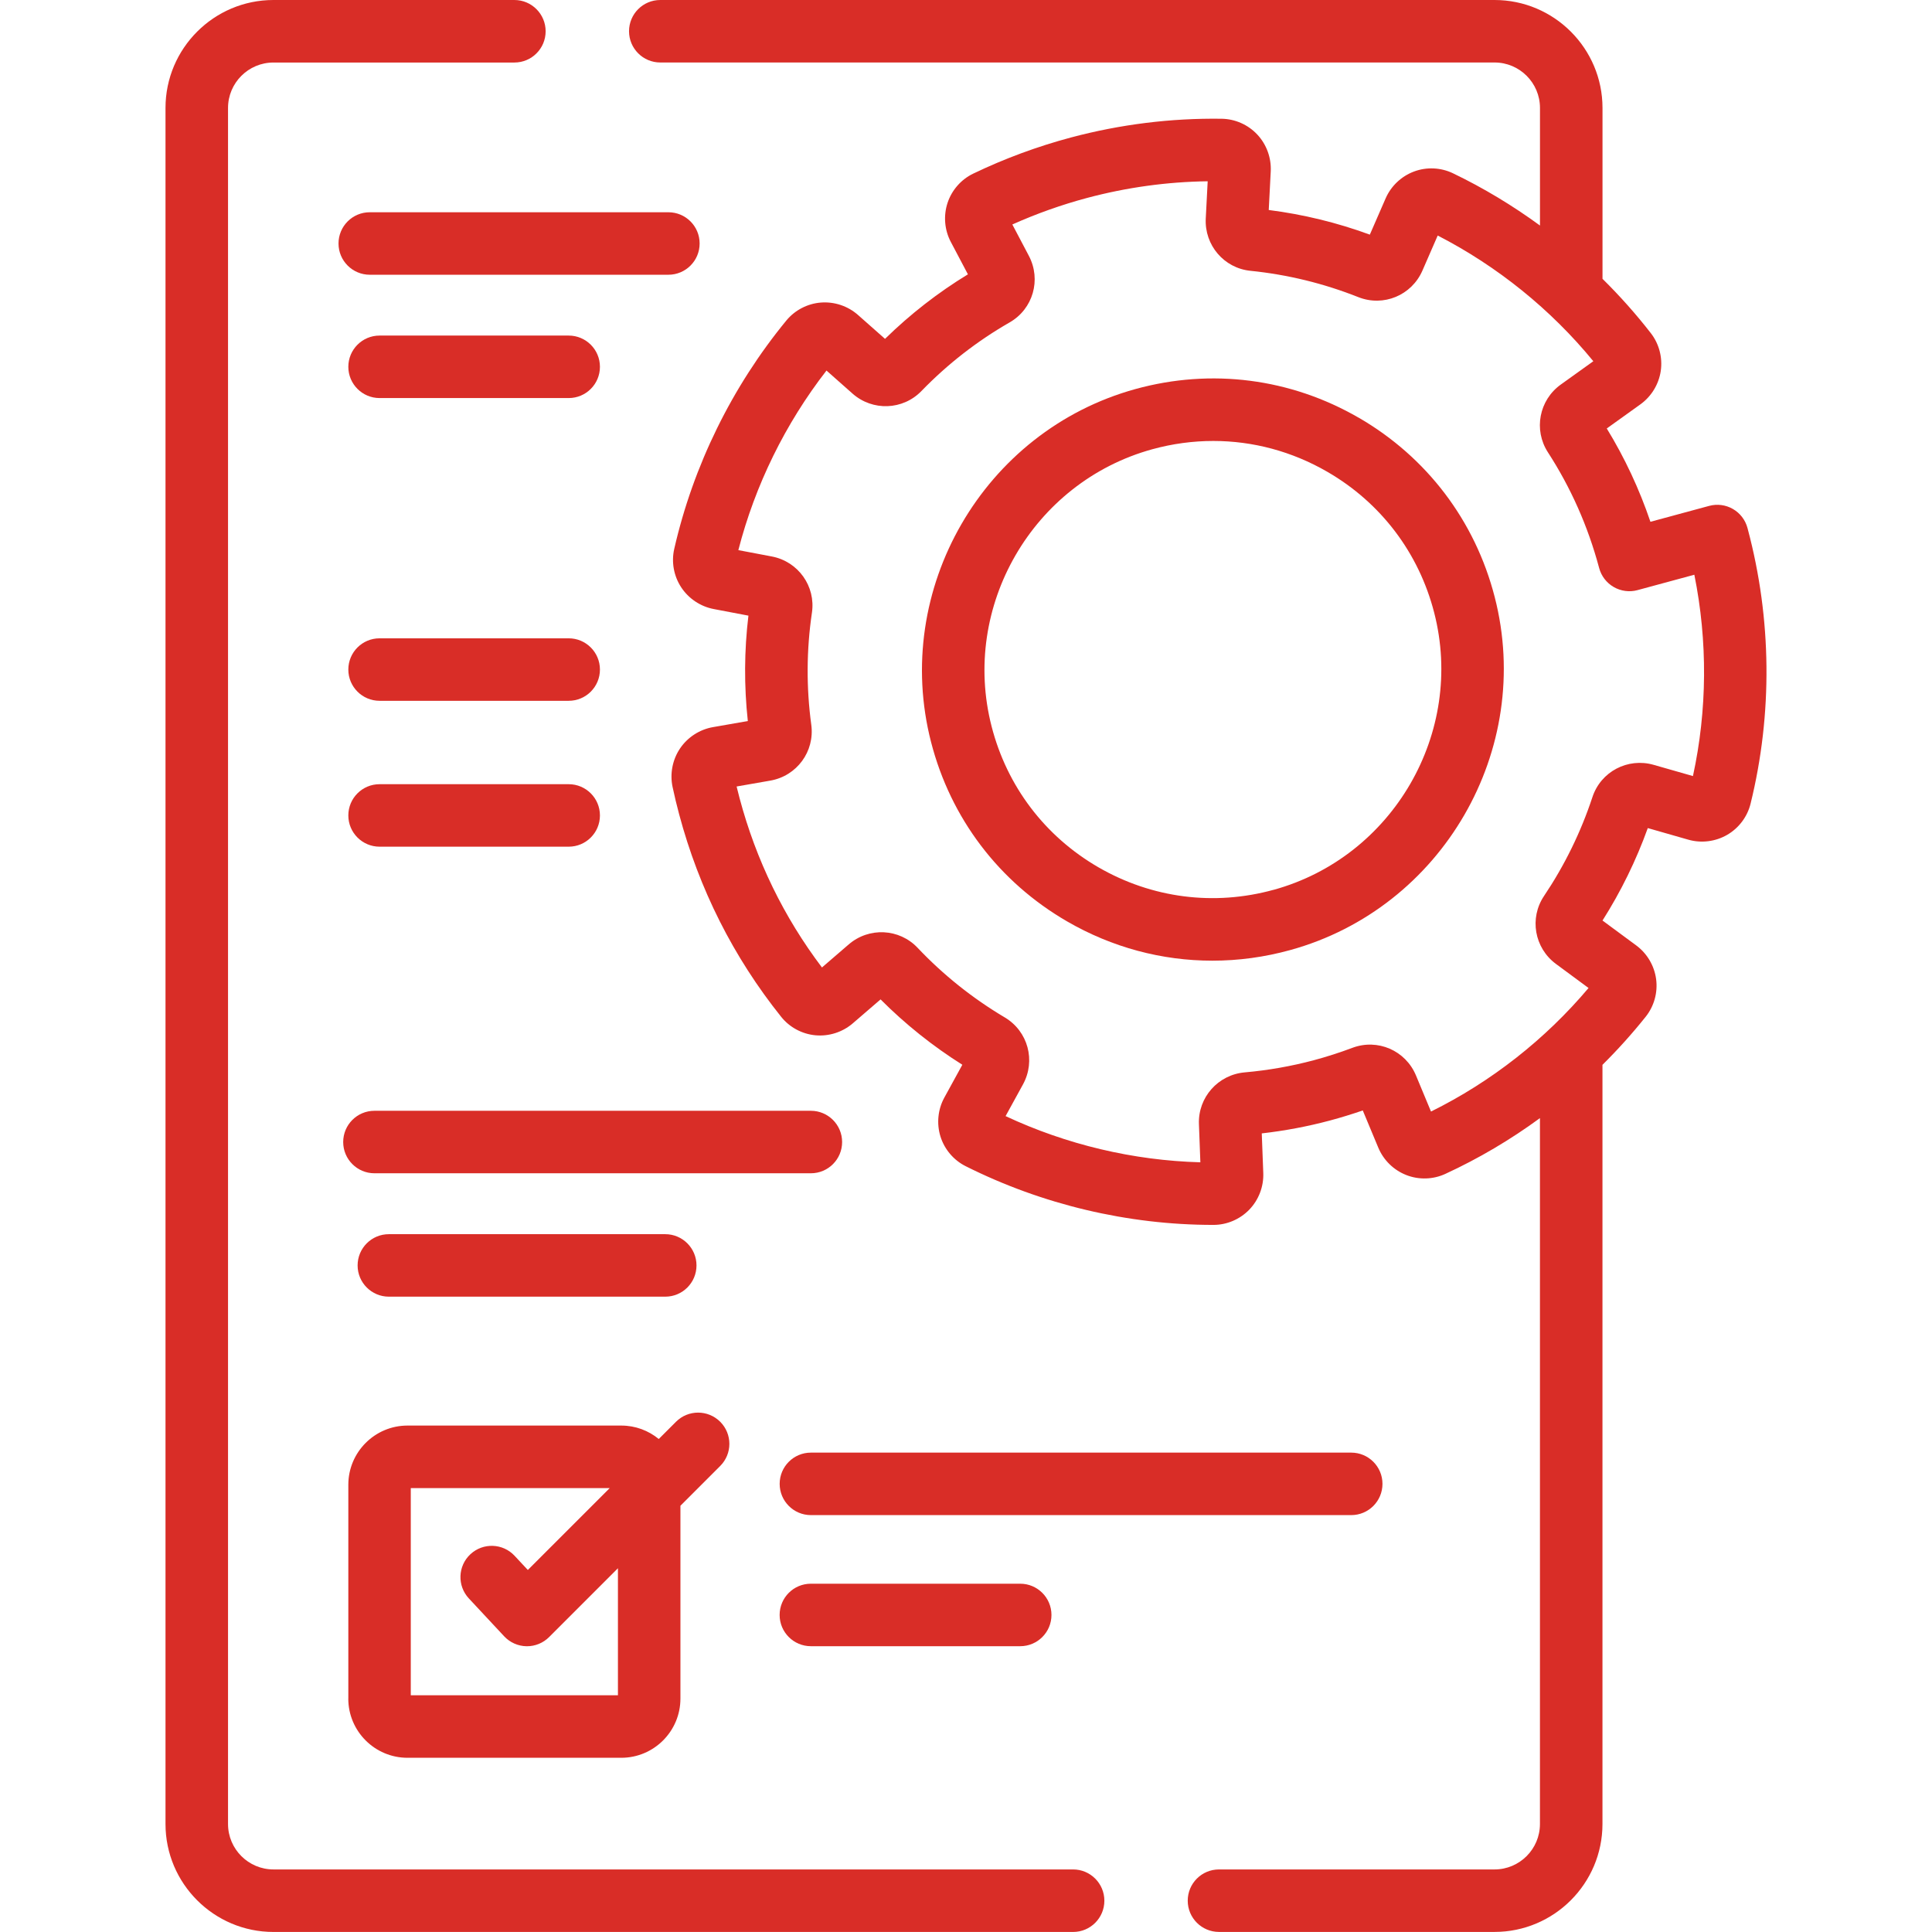
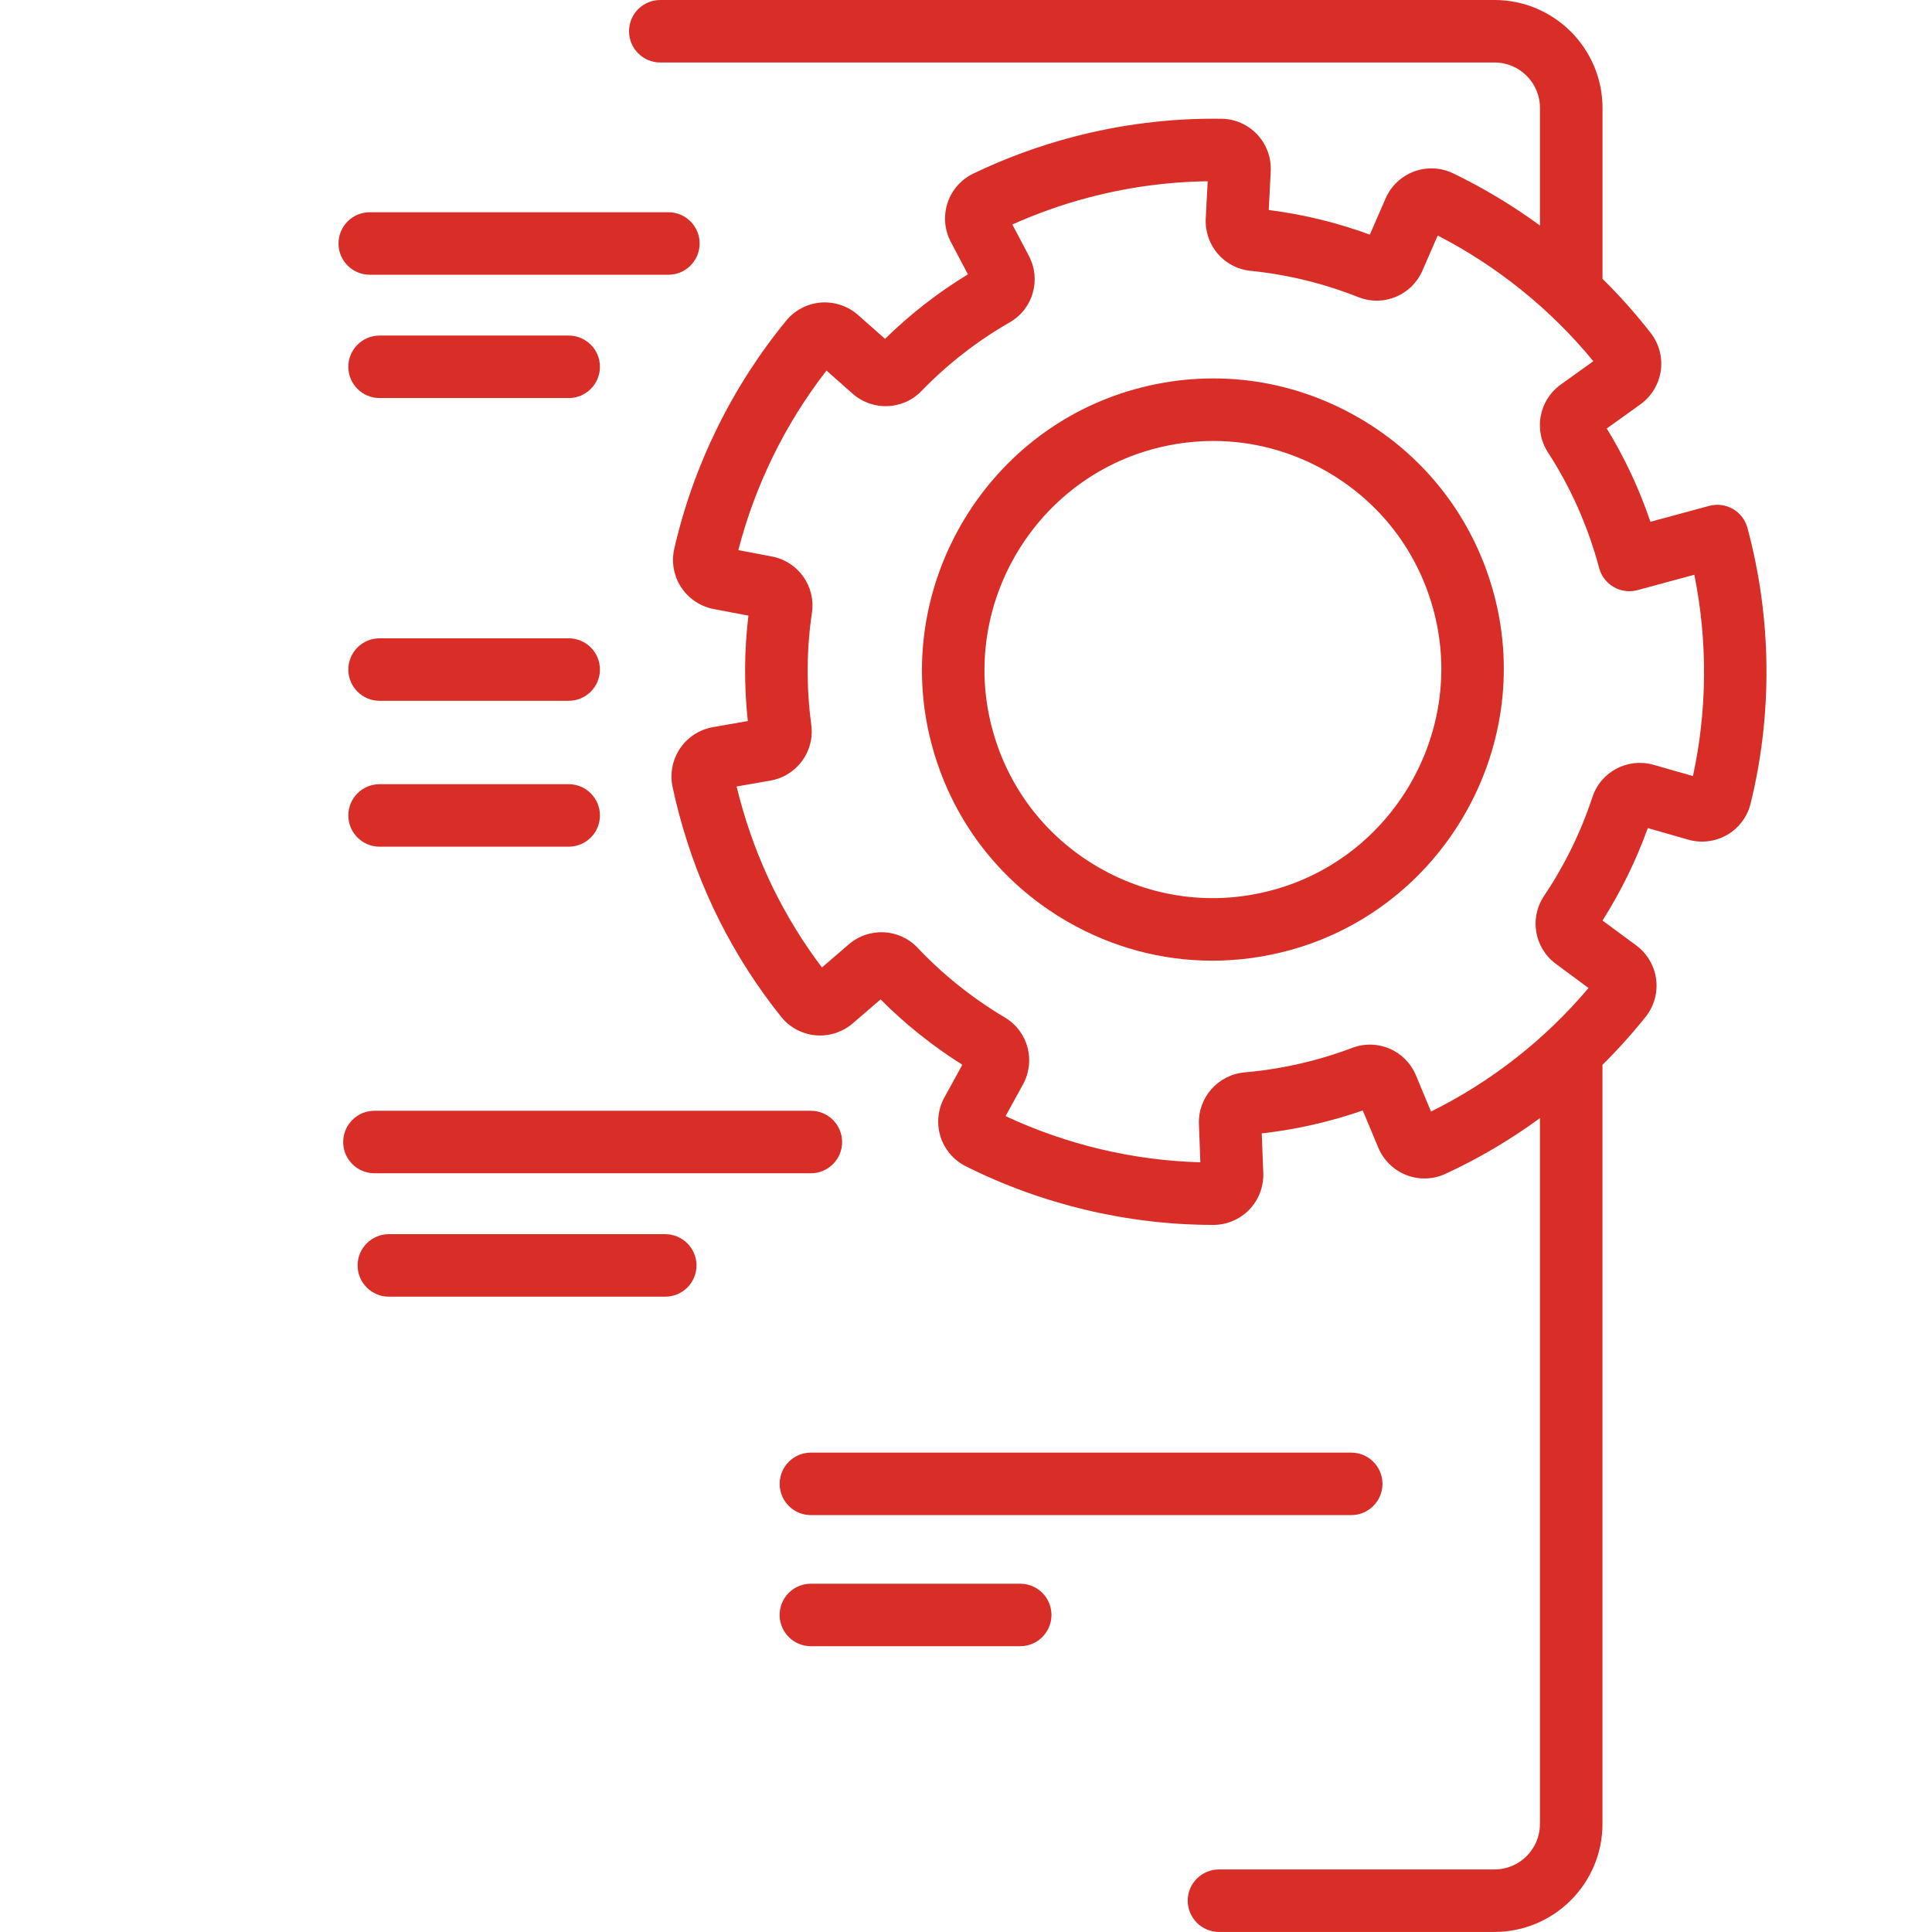
<svg xmlns="http://www.w3.org/2000/svg" id="Layer_1" data-name="Layer 1" viewBox="0 0 512 512">
  <defs>
    <style> .cls-1 { fill: #d92d27; } </style>
  </defs>
-   <path class="cls-1" d="M43.86,446.58v36.8c0,15.78,12.84,28.61,28.61,28.61h211.92c4.58,0,8.28-3.71,8.28-8.28s-3.71-8.29-8.28-8.29H72.47c-6.64,0-12.04-5.4-12.04-12.04V28.61c0-6.64,5.4-12.04,12.04-12.04h63.85c4.58,0,8.28-3.71,8.28-8.28S140.89,0,136.32,0h-63.85C56.69,0,43.86,12.83,43.86,28.61v417.97Z" />
  <path class="cls-1" d="M463.19,140.26l-.09-.34c-.57-2.13-1.96-3.94-3.87-5.04-1.91-1.1-4.17-1.39-6.3-.81l-15.55,4.21c-2.94-8.67-6.81-16.95-11.57-24.73l8.91-6.39c2.91-2.09,4.88-5.32,5.4-8.87.51-3.53-.44-7.17-2.62-9.98-3.94-5.08-8.23-9.89-12.82-14.42V28.61c0-15.78-12.84-28.61-28.61-28.61h-221.09c-4.58,0-8.28,3.71-8.28,8.28s3.71,8.28,8.28,8.28h221.09c6.64,0,12.04,5.4,12.04,12.04v31.17c-7.25-5.3-14.97-9.96-23.06-13.85-3.21-1.54-6.97-1.72-10.31-.47-3.36,1.25-6.11,3.85-7.54,7.14l-4.18,9.59c-8.67-3.18-17.66-5.37-26.79-6.53l.53-10.24c.18-3.58-1.11-7.14-3.57-9.76-2.44-2.61-5.88-4.13-9.44-4.18-13.42-.19-26.85,1.48-39.92,4.96-8.92,2.38-17.63,5.6-25.91,9.58-3.21,1.54-5.69,4.37-6.81,7.76-1.12,3.41-.81,7.18.87,10.35l4.53,8.58c-7.94,4.84-15.31,10.58-21.97,17.1l-7.16-6.33c-2.69-2.38-6.27-3.57-9.85-3.29-3.56.28-6.89,2.02-9.15,4.77-14.39,17.52-24.66,38.45-29.7,60.51-.79,3.47-.13,7.17,1.83,10.16,1.96,3,5.11,5.11,8.63,5.78l9.2,1.75c-1.12,9.26-1.17,18.63-.16,27.93l-9.26,1.62c-3.52.62-6.69,2.67-8.7,5.64-2.01,2.98-2.73,6.7-1.98,10.22.52,2.43,1.1,4.86,1.74,7.24,5.28,19.78,14.37,37.84,27.04,53.67,2.22,2.78,5.53,4.56,9.08,4.89,3.56.33,7.17-.82,9.89-3.16l7.37-6.35c6.54,6.56,13.81,12.37,21.67,17.32l-4.76,8.68c-1.73,3.14-2.1,6.91-1.04,10.33,1.06,3.41,3.5,6.28,6.68,7.87,20.3,10.18,42.98,15.56,65.6,15.56h.07c3.56,0,7.02-1.48,9.5-4.05,2.49-2.58,3.84-6.12,3.7-9.71l-.4-10.49c6.08-.69,12.14-1.83,18.05-3.41,2.92-.78,5.84-1.68,8.72-2.67l4.11,9.86c1.38,3.31,4.09,5.96,7.43,7.26,3.32,1.3,7.09,1.19,10.32-.3,8.83-4.07,17.24-9.04,25.09-14.79v187.07c0,6.64-5.4,12.04-12.04,12.04h-73.02c-4.58,0-8.28,3.71-8.28,8.28s3.71,8.28,8.28,8.28h73.02c15.78,0,28.61-12.84,28.61-28.61v-201.18c4.06-4.02,7.89-8.28,11.46-12.75,2.22-2.78,3.23-6.41,2.76-9.95-.47-3.56-2.39-6.82-5.28-8.95l-8.93-6.59c4.89-7.71,8.91-15.92,12-24.5l10.73,3.07c3.45.99,7.21.52,10.31-1.28,3.09-1.79,5.35-4.8,6.2-8.26,5.86-23.81,5.61-48.96-.74-72.75h0ZM448.63,205.66l-10.4-2.97c-6.86-1.96-13.99,1.79-16.22,8.55-3.06,9.27-7.37,18.08-12.82,26.19-3.95,5.88-2.57,13.79,3.15,18.02l8.64,6.38c-11.49,13.63-25.81,24.86-41.75,32.74l-3.98-9.56c-2.76-6.63-10.17-9.84-16.87-7.32-3.34,1.26-6.77,2.36-10.2,3.28-6,1.6-12.16,2.68-18.31,3.22-7.08.62-12.41,6.64-12.14,13.71l.38,10.12c-17.76-.48-35.47-4.68-51.62-12.24l4.61-8.4c3.45-6.3,1.33-14.09-4.82-17.75-8.53-5.06-16.31-11.27-23.11-18.46-4.86-5.13-12.87-5.52-18.24-.9l-7.1,6.12c-10.11-13.36-17.45-28.43-21.83-44.85-.27-1.03-.54-2.07-.79-3.11l8.93-1.56c7.04-1.23,11.81-7.73,10.86-14.79-1.34-9.88-1.28-19.87.17-29.7,1.04-7.03-3.64-13.58-10.64-14.91l-8.86-1.68c4.43-17.21,12.45-33.54,23.36-47.59l6.89,6.1c5.32,4.71,13.35,4.41,18.27-.67,6.92-7.14,14.78-13.26,23.38-18.19,6.2-3.56,8.43-11.31,5.08-17.66l-4.37-8.29c6.39-2.86,13.05-5.23,19.83-7.04,10.47-2.79,21.2-4.27,31.94-4.41l-.51,9.87c-.36,7.07,4.84,13.16,11.86,13.86,9.78.99,19.38,3.33,28.56,6.97,6.66,2.64,14.13-.45,17-7.03l4.05-9.29c15.84,8.15,29.99,19.58,41.24,33.31l-8.62,6.18c-5.76,4.13-7.26,12.02-3.42,17.95,6.06,9.35,10.61,19.59,13.54,30.52.01.05.03.11.04.15.57,2.13,1.96,3.94,3.87,5.04,1.91,1.1,4.18,1.4,6.3.82l15.06-4.08c3.55,17.61,3.43,35.85-.37,53.35h0Z" />
  <path class="cls-1" d="M360.07,110.7c-18.04-10.44-39.05-13.14-59.16-7.6-40.29,11.11-64.59,53.09-54.17,93.56,5.2,20.2,18,37.07,36.05,47.52,11.91,6.9,25.11,10.41,38.5,10.41,6.89,0,13.83-.93,20.66-2.82h0c40.29-11.12,64.59-53.09,54.16-93.56-5.2-20.2-18-37.07-36.04-47.52ZM337.54,235.8c-15.79,4.36-32.28,2.23-46.45-5.96-14.17-8.2-24.22-21.45-28.3-37.31-8.19-31.78,10.89-64.73,42.53-73.46,5.37-1.48,10.81-2.21,16.22-2.21,10.51,0,20.87,2.76,30.23,8.18,14.17,8.2,24.22,21.45,28.3,37.31,8.19,31.78-10.89,64.73-42.53,73.46h0Z" />
  <path class="cls-1" d="M185.41,64.53c0-4.58-3.71-8.28-8.28-8.28h-79.14c-4.58,0-8.28,3.71-8.28,8.28s3.71,8.28,8.28,8.28h79.14c4.58,0,8.28-3.71,8.28-8.28Z" />
  <path class="cls-1" d="M100.59,105.49h50.12c4.58,0,8.28-3.71,8.28-8.28s-3.71-8.28-8.28-8.28h-50.12c-4.58,0-8.28,3.71-8.28,8.28s3.71,8.28,8.28,8.28Z" />
  <path class="cls-1" d="M100.59,185.72h50.12c4.58,0,8.28-3.71,8.28-8.28s-3.71-8.28-8.28-8.28h-50.12c-4.58,0-8.28,3.71-8.28,8.28s3.71,8.28,8.28,8.28Z" />
  <path class="cls-1" d="M100.59,224.38h50.12c4.58,0,8.28-3.71,8.28-8.28s-3.71-8.28-8.28-8.28h-50.12c-4.58,0-8.28,3.71-8.28,8.28s3.71,8.28,8.28,8.28Z" />
  <path class="cls-1" d="M214.89,294.37h-115.66c-4.58,0-8.28,3.71-8.28,8.28s3.71,8.28,8.28,8.28h115.66c4.58,0,8.28-3.71,8.28-8.28s-3.71-8.28-8.28-8.28Z" />
  <path class="cls-1" d="M103.05,343.63h73.25c4.58,0,8.28-3.71,8.28-8.28s-3.71-8.28-8.28-8.28h-73.25c-4.58,0-8.28,3.71-8.28,8.28s3.71,8.28,8.28,8.28Z" />
-   <path class="cls-1" d="M92.3,450.15c0,8.65,7.04,15.68,15.68,15.68h56.66c8.65,0,15.68-7.04,15.68-15.68v-51.11l10.54-10.54c3.24-3.24,3.24-8.48,0-11.72-3.24-3.23-8.48-3.23-11.71,0l-4.57,4.57c-2.71-2.22-6.17-3.56-9.93-3.56h-56.66c-8.65,0-15.68,7.04-15.68,15.68v56.67h0ZM108.87,394.37h52.7l-21.69,21.69-3.51-3.76c-3.12-3.35-8.36-3.53-11.71-.41-3.35,3.12-3.53,8.36-.41,11.71l9.36,10.04c1.53,1.64,3.67,2.59,5.91,2.63.05,0,.1,0,.14,0,2.19,0,4.3-.87,5.86-2.43l18.24-18.24v33.66h-54.9v-54.9h0Z" />
  <path class="cls-1" d="M366.37,393.24c0-4.58-3.71-8.28-8.28-8.28h-143.19c-4.58,0-8.28,3.71-8.28,8.28s3.71,8.28,8.28,8.28h143.19c4.58,0,8.28-3.71,8.28-8.28Z" />
  <path class="cls-1" d="M214.89,419.7c-4.58,0-8.28,3.71-8.28,8.28s3.71,8.28,8.28,8.28h55.48c4.58,0,8.28-3.71,8.28-8.28s-3.71-8.28-8.28-8.28h-55.48Z" />
</svg>